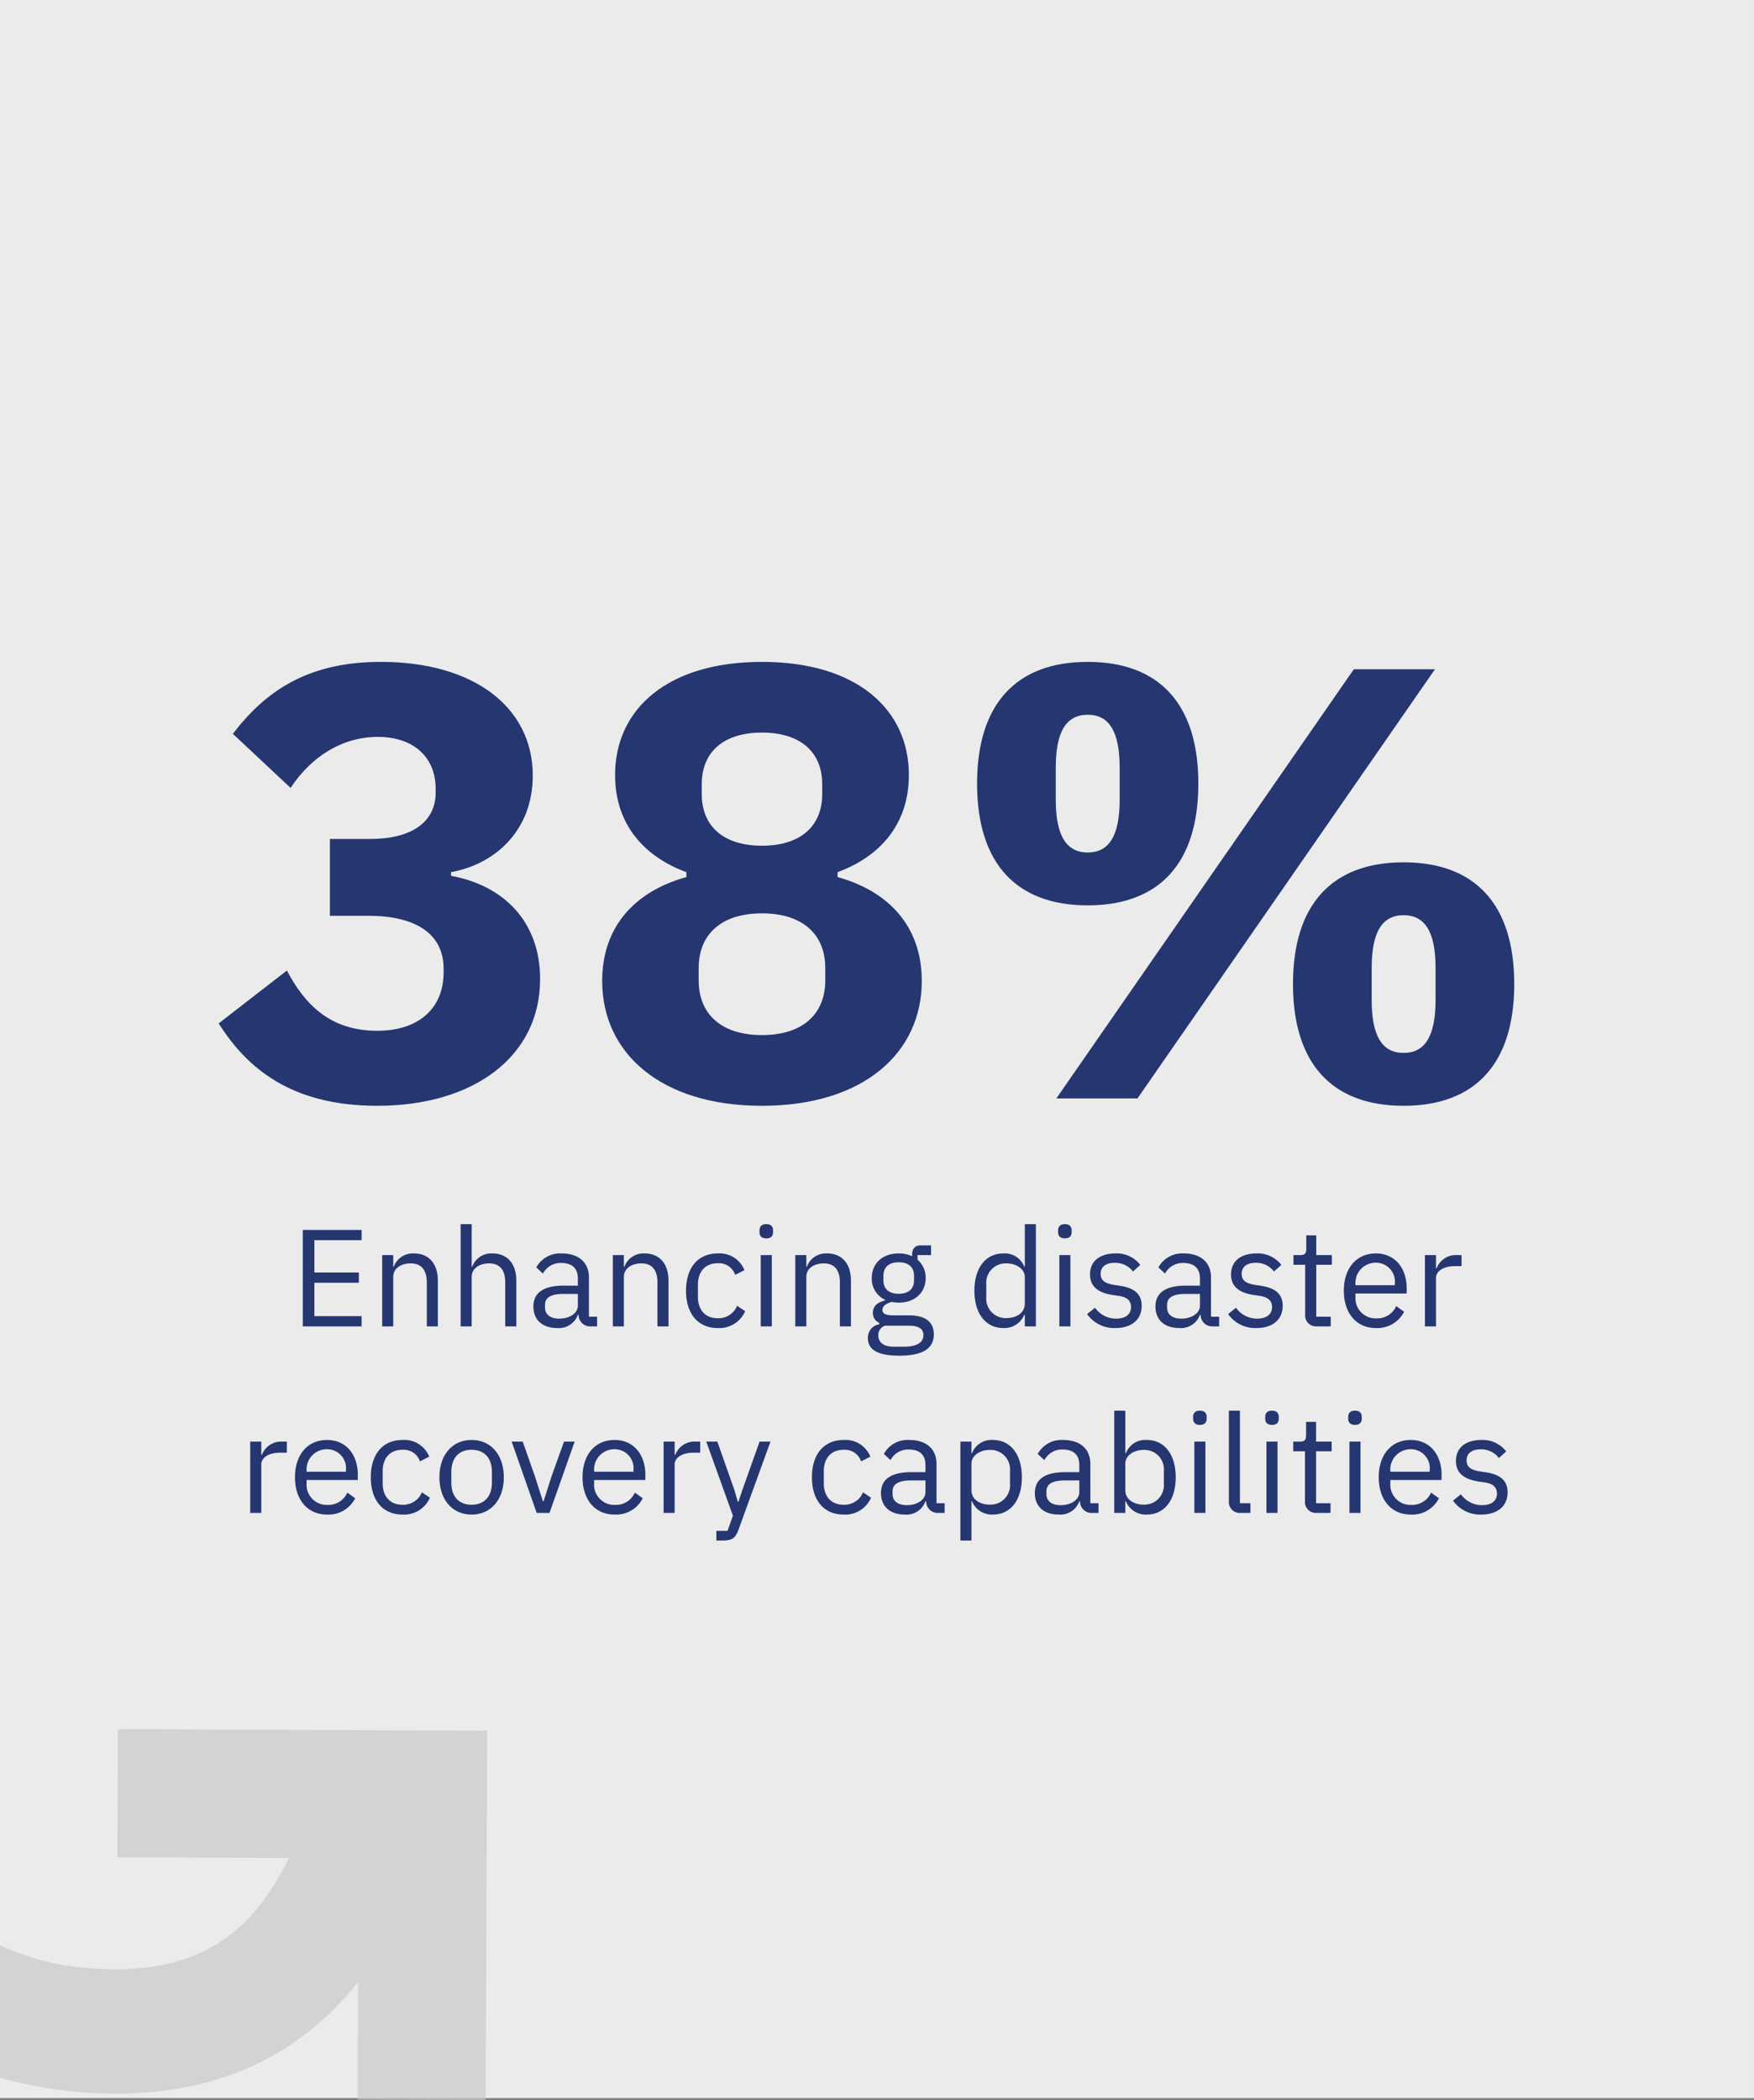
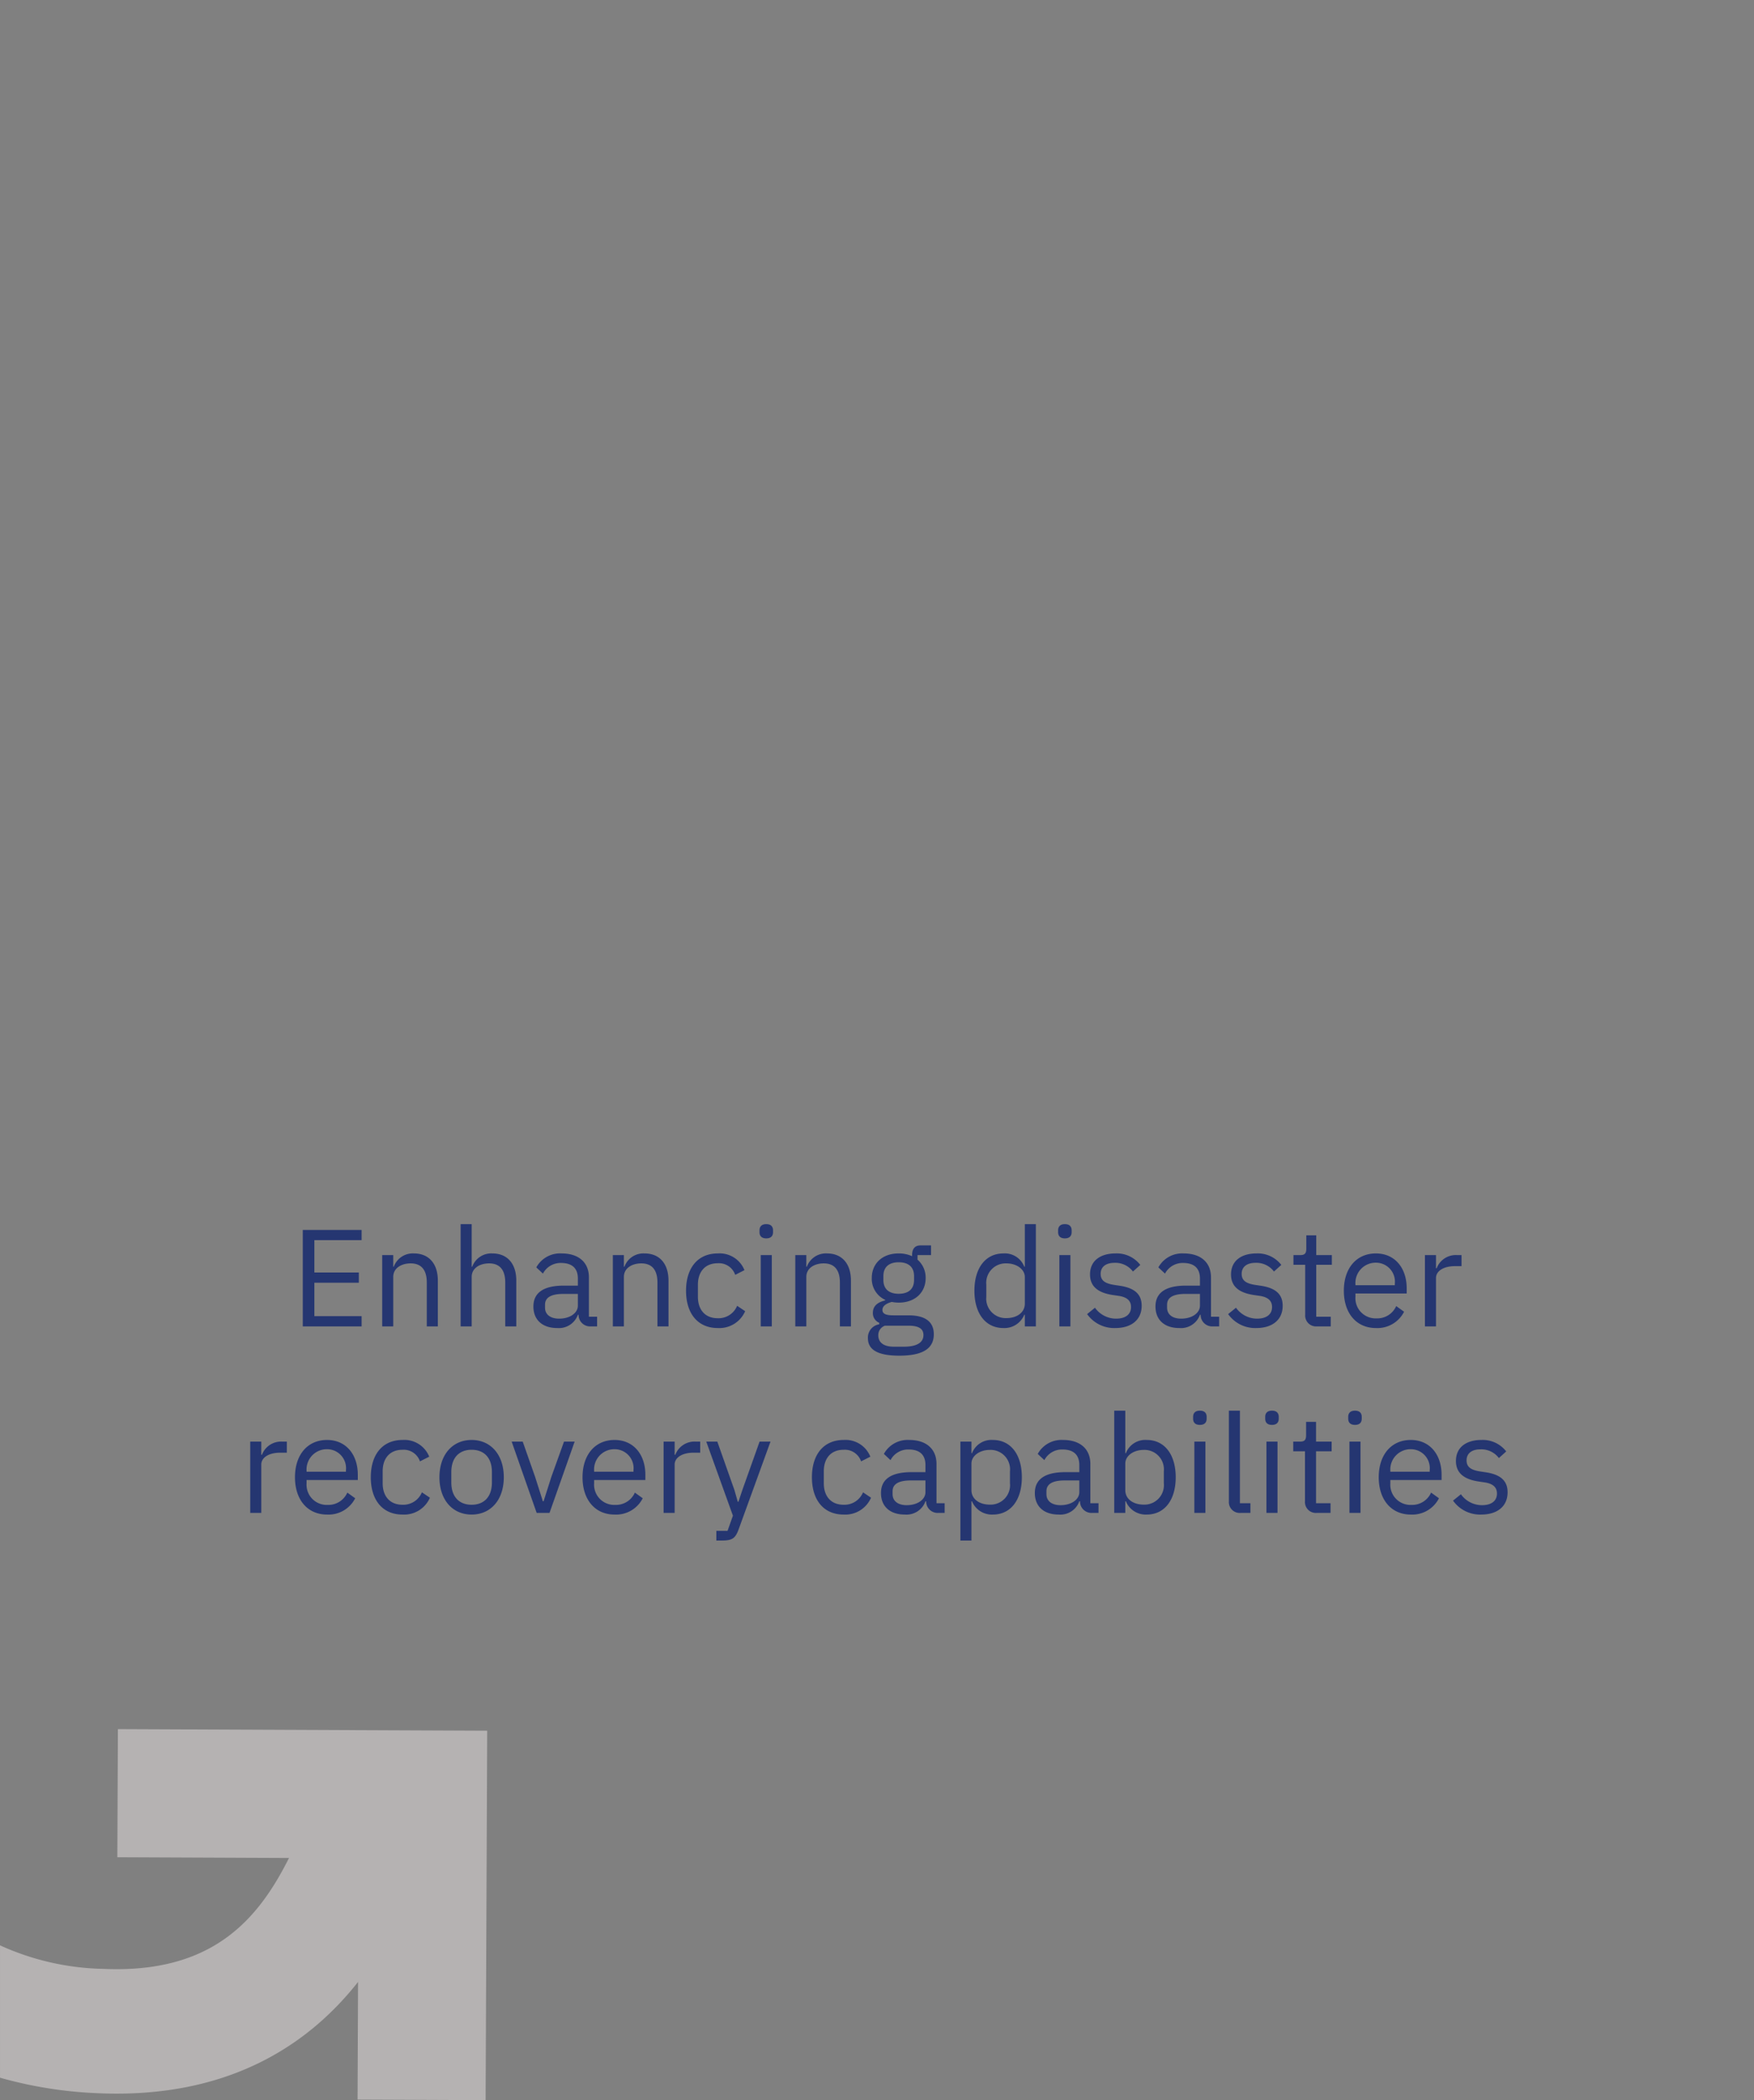
<svg xmlns="http://www.w3.org/2000/svg" width="253.997" height="304" viewBox="0 0 253.997 304">
  <rect x="0" y="0" width="253.997" height="304" fill="#808080" stroke="none" />
  <g id="Group_302" data-name="Group 302" transform="translate(-0.003 0)">
    <g id="Group_279" data-name="Group 279" transform="translate(0.002)">
      <g id="Group_270" data-name="Group 270" transform="translate(0 0)">
-         <rect id="Rectangle_52" data-name="Rectangle 52" width="253.997" height="303.708" fill="#ebebeb" />
        <g id="Group_240" data-name="Group 240" transform="translate(38.283 53)">
          <path id="Customers" d="M51.083,21V19.52h-6.84V14.68h6.44V13.2h-6.44V8.52h6.84V7.04h-8.52V21Zm4.58,0V13.84c0-1.32,1.24-1.96,2.52-1.96,1.54,0,2.34.94,2.34,2.78V21h1.6V14.38c0-2.5-1.34-3.94-3.46-3.94a2.926,2.926,0,0,0-2.92,1.92h-.08V10.68h-1.6V21Zm9.76,0h1.6V13.84c0-1.32,1.24-1.96,2.52-1.96,1.54,0,2.34.94,2.34,2.78V21h1.6V14.38c0-2.5-1.34-3.94-3.46-3.94a2.926,2.926,0,0,0-2.92,1.92h-.08V6.2h-1.6Zm19.76,0V19.6H84V13.92c0-2.18-1.48-3.48-3.96-3.48a3.922,3.922,0,0,0-3.66,2.02l.96.9a2.88,2.88,0,0,1,2.62-1.54c1.64,0,2.44.8,2.44,2.26V15.1h-2.04c-3,0-4.4,1.08-4.4,3.02,0,1.92,1.28,3.12,3.46,3.12a2.915,2.915,0,0,0,2.98-1.92h.1A1.667,1.667,0,0,0,84.283,21Zm-5.5-1.12c-1.24,0-2.04-.58-2.04-1.6v-.42c0-1,.82-1.56,2.64-1.56H82.4V18C82.4,19.06,81.263,19.88,79.683,19.88ZM89.063,21V13.84c0-1.32,1.24-1.96,2.52-1.96,1.54,0,2.34.94,2.34,2.78V21h1.6V14.38c0-2.5-1.34-3.94-3.46-3.94a2.926,2.926,0,0,0-2.92,1.92h-.08V10.68h-1.6V21Zm13.6.24a4.069,4.069,0,0,0,3.96-2.44l-1.16-.78a2.913,2.913,0,0,1-2.8,1.8c-1.9,0-2.88-1.3-2.88-3.1V14.96c0-1.8.98-3.1,2.88-3.1a2.486,2.486,0,0,1,2.52,1.68l1.34-.68a3.868,3.868,0,0,0-3.86-2.42c-2.9,0-4.6,2.1-4.6,5.4S99.763,21.24,102.663,21.24Zm7.02-12.98c.68,0,.98-.36.98-.9V7.1c0-.54-.3-.9-.98-.9s-.98.36-.98.9v.26C108.7,7.9,109,8.26,109.683,8.26Zm-.8,12.74h1.6V10.68h-1.6Zm6.6,0V13.84c0-1.32,1.24-1.96,2.52-1.96,1.54,0,2.34.94,2.34,2.78V21h1.6V14.38c0-2.5-1.34-3.94-3.46-3.94a2.926,2.926,0,0,0-2.92,1.92h-.08V10.68h-1.6V21Zm18.46,1.14c0-1.7-1.1-2.74-3.66-2.74h-2.2c-.94,0-1.58-.16-1.58-.78,0-.64.68-.98,1.36-1.16a5.3,5.3,0,0,0,1,.1c2.36,0,3.9-1.46,3.9-3.56a3.43,3.43,0,0,0-1.18-2.66v-.66h1.96V9.28H132c-.86,0-1.2.58-1.2,1.38v.18a4.633,4.633,0,0,0-1.96-.4c-2.34,0-3.88,1.46-3.88,3.56a3.355,3.355,0,0,0,1.94,3.16v.08c-1.04.26-1.78.76-1.78,1.8a1.5,1.5,0,0,0,.92,1.44v.22a1.935,1.935,0,0,0-1.64,2c0,1.62,1.32,2.54,4.54,2.54C132.263,25.24,133.943,24.26,133.943,22.14Zm-1.5.12c0,1.12-1.04,1.68-2.82,1.68h-1.48c-1.62,0-2.24-.74-2.24-1.64a1.44,1.44,0,0,1,.96-1.4h3.44C131.9,20.9,132.443,21.44,132.443,22.26Zm-3.58-5.98c-1.36,0-2.22-.64-2.22-2v-.56c0-1.36.86-2,2.22-2s2.22.64,2.22,2v.56C131.083,15.64,130.223,16.28,128.863,16.28ZM147.123,21h1.6V6.2h-1.6v6.16h-.08a3.015,3.015,0,0,0-3.02-1.92c-2.58,0-4.2,2.1-4.2,5.4s1.62,5.4,4.2,5.4a3.111,3.111,0,0,0,3.02-1.92h.08Zm-2.66-1.2a2.816,2.816,0,0,1-2.92-3.08V14.96a2.816,2.816,0,0,1,2.92-3.08c1.46,0,2.66.84,2.66,1.98V17.7C147.123,19.04,145.923,19.8,144.463,19.8Zm8.46-11.54c.68,0,.98-.36.98-.9V7.1c0-.54-.3-.9-.98-.9s-.98.36-.98.9v.26C151.943,7.9,152.243,8.26,152.923,8.26Zm-.8,12.74h1.6V10.68h-1.6Zm8.1.24c2.36,0,3.82-1.22,3.82-3.22,0-1.56-.88-2.56-3.16-2.9l-.8-.12c-1.28-.2-1.98-.6-1.98-1.6,0-.98.7-1.6,2.02-1.6a3.184,3.184,0,0,1,2.66,1.26l1.06-.96a4.3,4.3,0,0,0-3.6-1.66c-2.1,0-3.68,1-3.68,3.04,0,1.92,1.42,2.7,3.32,2.98l.82.12c1.36.2,1.8.82,1.8,1.62,0,1.06-.8,1.68-2.16,1.68a3.746,3.746,0,0,1-3.06-1.58l-1.14.92A4.8,4.8,0,0,0,160.223,21.24Zm15.04-.24V19.6h-1.18V13.92c0-2.18-1.48-3.48-3.96-3.48a3.923,3.923,0,0,0-3.66,2.02l.96.9a2.881,2.881,0,0,1,2.62-1.54c1.64,0,2.44.8,2.44,2.26V15.1h-2.04c-3,0-4.4,1.08-4.4,3.02,0,1.92,1.28,3.12,3.46,3.12a2.915,2.915,0,0,0,2.98-1.92h.1a1.667,1.667,0,0,0,1.78,1.68Zm-5.5-1.12c-1.24,0-2.04-.58-2.04-1.6v-.42c0-1,.82-1.56,2.64-1.56h2.12V18C172.483,19.06,171.343,19.88,169.763,19.88Zm10.88,1.36c2.36,0,3.82-1.22,3.82-3.22,0-1.56-.88-2.56-3.16-2.9l-.8-.12c-1.28-.2-1.98-.6-1.98-1.6,0-.98.7-1.6,2.02-1.6a3.184,3.184,0,0,1,2.66,1.26l1.06-.96a4.3,4.3,0,0,0-3.6-1.66c-2.1,0-3.68,1-3.68,3.04,0,1.92,1.42,2.7,3.32,2.98l.82.12c1.36.2,1.8.82,1.8,1.62,0,1.06-.8,1.68-2.16,1.68a3.746,3.746,0,0,1-3.06-1.58l-1.14.92A4.8,4.8,0,0,0,180.643,21.24Zm10.78-.24V19.6h-2.1V12.08h2.26v-1.4h-2.26V7.82h-1.44V9.74c0,.7-.22.94-.9.94h-.96v1.4h1.7V19.3a1.576,1.576,0,0,0,1.7,1.7Zm6.54.24a4.33,4.33,0,0,0,4.08-2.36l-1.14-.82a2.991,2.991,0,0,1-2.84,1.78A2.923,2.923,0,0,1,195,16.72v-.48h7.42v-.76c0-2.92-1.7-5.04-4.46-5.04-2.8,0-4.64,2.12-4.64,5.4S195.163,21.24,197.963,21.24Zm0-9.46a2.745,2.745,0,0,1,2.74,3.04v.22H195V14.9A2.933,2.933,0,0,1,197.963,11.78Zm8.7,9.22V14c0-.98,1.04-1.72,2.76-1.72h.94v-1.6h-.62a2.965,2.965,0,0,0-2.98,1.9h-.1v-1.9h-1.6V21ZM36.553,48V41c0-.98,1.04-1.72,2.76-1.72h.94v-1.6h-.62a2.965,2.965,0,0,0-2.98,1.9h-.1v-1.9h-1.6V48Zm9.52.24a4.33,4.33,0,0,0,4.08-2.36l-1.14-.82a2.991,2.991,0,0,1-2.84,1.78,2.923,2.923,0,0,1-3.06-3.12v-.48h7.42v-.76c0-2.92-1.7-5.04-4.46-5.04-2.8,0-4.64,2.12-4.64,5.4S43.273,48.24,46.073,48.24Zm0-9.46a2.745,2.745,0,0,1,2.74,3.04v.22h-5.7V41.9A2.933,2.933,0,0,1,46.073,38.78Zm10.94,9.46a4.069,4.069,0,0,0,3.96-2.44l-1.16-.78a2.913,2.913,0,0,1-2.8,1.8c-1.9,0-2.88-1.3-2.88-3.1V41.96c0-1.8.98-3.1,2.88-3.1a2.486,2.486,0,0,1,2.52,1.68l1.34-.68a3.868,3.868,0,0,0-3.86-2.42c-2.9,0-4.6,2.1-4.6,5.4S54.113,48.24,57.013,48.24Zm10,0c2.76,0,4.66-2.12,4.66-5.4s-1.9-5.4-4.66-5.4-4.66,2.12-4.66,5.4S64.253,48.24,67.013,48.24Zm0-1.42c-1.72,0-2.94-1.06-2.94-3.24V42.1c0-2.18,1.22-3.24,2.94-3.24s2.94,1.06,2.94,3.24v1.48C69.953,45.76,68.733,46.82,67.013,46.82ZM78.293,48l3.64-10.32h-1.54l-1.84,5.12-1.12,3.52h-.1l-1.12-3.52-1.8-5.12h-1.6L76.433,48Zm9.42.24a4.33,4.33,0,0,0,4.08-2.36l-1.14-.82a2.991,2.991,0,0,1-2.84,1.78,2.923,2.923,0,0,1-3.06-3.12v-.48h7.42v-.76c0-2.92-1.7-5.04-4.46-5.04-2.8,0-4.64,2.12-4.64,5.4S84.913,48.24,87.713,48.24Zm0-9.46a2.745,2.745,0,0,1,2.74,3.04v.22h-5.7V41.9A2.933,2.933,0,0,1,87.713,38.78Zm8.7,9.22V41c0-.98,1.04-1.72,2.76-1.72h.94v-1.6h-.62a2.965,2.965,0,0,0-2.98,1.9h-.1v-1.9h-1.6V48Zm9.8-3.3-.56,1.68h-.1l-.48-1.68-2.48-7.02h-1.6l3.86,10.72-.78,2.2h-1.62V52h.82c1.52,0,1.94-.36,2.4-1.6l4.62-12.72h-1.58Zm14.68,3.54a4.069,4.069,0,0,0,3.96-2.44l-1.16-.78a2.913,2.913,0,0,1-2.8,1.8c-1.9,0-2.88-1.3-2.88-3.1V41.96c0-1.8.98-3.1,2.88-3.1a2.486,2.486,0,0,1,2.52,1.68l1.34-.68a3.868,3.868,0,0,0-3.86-2.42c-2.9,0-4.6,2.1-4.6,5.4S117.993,48.24,120.893,48.24Zm14.62-.24V46.6h-1.18V40.92c0-2.18-1.48-3.48-3.96-3.48a3.922,3.922,0,0,0-3.66,2.02l.96.9a2.881,2.881,0,0,1,2.62-1.54c1.64,0,2.44.8,2.44,2.26V42.1h-2.04c-3,0-4.4,1.08-4.4,3.02,0,1.92,1.28,3.12,3.46,3.12a2.915,2.915,0,0,0,2.98-1.92h.1a1.667,1.667,0,0,0,1.78,1.68Zm-5.5-1.12c-1.24,0-2.04-.58-2.04-1.6v-.42c0-1,.82-1.56,2.64-1.56h2.12V45C132.733,46.06,131.593,46.88,130.013,46.88Zm7.78,5.12h1.6V46.32h.08a3.111,3.111,0,0,0,3.02,1.92c2.58,0,4.2-2.1,4.2-5.4s-1.62-5.4-4.2-5.4a3.014,3.014,0,0,0-3.02,1.92h-.08V37.68h-1.6Zm4.26-5.2c-1.46,0-2.66-.76-2.66-2.1V40.86c0-1.14,1.2-1.98,2.66-1.98a2.816,2.816,0,0,1,2.92,3.08v1.76A2.816,2.816,0,0,1,142.053,46.8Zm15.74,1.2V46.6h-1.18V40.92c0-2.18-1.48-3.48-3.96-3.48a3.923,3.923,0,0,0-3.66,2.02l.96.9a2.881,2.881,0,0,1,2.62-1.54c1.64,0,2.44.8,2.44,2.26V42.1h-2.04c-3,0-4.4,1.08-4.4,3.02,0,1.92,1.28,3.12,3.46,3.12a2.915,2.915,0,0,0,2.98-1.92h.1a1.667,1.667,0,0,0,1.78,1.68Zm-5.5-1.12c-1.24,0-2.04-.58-2.04-1.6v-.42c0-1,.82-1.56,2.64-1.56h2.12V45C155.013,46.06,153.873,46.88,152.293,46.88Zm7.78,1.12h1.6V46.32h.08a3.111,3.111,0,0,0,3.02,1.92c2.58,0,4.2-2.1,4.2-5.4s-1.62-5.4-4.2-5.4a3.014,3.014,0,0,0-3.02,1.92h-.08V33.2h-1.6Zm4.26-1.2c-1.46,0-2.66-.76-2.66-2.1V40.86c0-1.14,1.2-1.98,2.66-1.98a2.816,2.816,0,0,1,2.92,3.08v1.76A2.816,2.816,0,0,1,164.333,46.8Zm8.14-11.54c.68,0,.98-.36.98-.9V34.1c0-.54-.3-.9-.98-.9s-.98.36-.98.9v.26C171.493,34.9,171.793,35.26,172.473,35.26Zm-.8,12.74h1.6V37.68h-1.6Zm8.12,0V46.6h-1.52V33.2h-1.6V46.34a1.565,1.565,0,0,0,1.7,1.66Zm3.12-12.74c.68,0,.98-.36.98-.9V34.1c0-.54-.3-.9-.98-.9s-.98.36-.98.9v.26C181.933,34.9,182.233,35.26,182.913,35.26Zm-.8,12.74h1.6V37.68h-1.6Zm9.28,0V46.6h-2.1V39.08h2.26v-1.4h-2.26V34.82h-1.44v1.92c0,.7-.22.94-.9.94h-.96v1.4h1.7V46.3a1.576,1.576,0,0,0,1.7,1.7Zm3.54-12.74c.68,0,.98-.36.98-.9V34.1c0-.54-.3-.9-.98-.9s-.98.36-.98.9v.26C193.953,34.9,194.253,35.26,194.933,35.26Zm-.8,12.74h1.6V37.68h-1.6Zm8.88.24a4.33,4.33,0,0,0,4.08-2.36l-1.14-.82a2.991,2.991,0,0,1-2.84,1.78,2.923,2.923,0,0,1-3.06-3.12v-.48h7.42v-.76c0-2.92-1.7-5.04-4.46-5.04-2.8,0-4.64,2.12-4.64,5.4S200.213,48.24,203.013,48.24Zm0-9.46a2.745,2.745,0,0,1,2.74,3.04v.22h-5.7V41.9A2.933,2.933,0,0,1,203.013,38.78Zm10.2,9.46c2.36,0,3.82-1.22,3.82-3.22,0-1.56-.88-2.56-3.16-2.9l-.8-.12c-1.28-.2-1.98-.6-1.98-1.6,0-.98.7-1.6,2.02-1.6a3.184,3.184,0,0,1,2.66,1.26l1.06-.96a4.3,4.3,0,0,0-3.6-1.66c-2.1,0-3.68,1-3.68,3.04,0,1.92,1.42,2.7,3.32,2.98l.82.12c1.36.2,1.8.82,1.8,1.62,0,1.06-.8,1.68-2.16,1.68a3.746,3.746,0,0,1-3.06-1.58l-1.14.92A4.8,4.8,0,0,0,213.213,48.24Z" transform="translate(-37 118)" fill="#253671" />
-           <path id="XXX" d="M46.493,53.442V64.567H52.1c6.764,0,10.858,2.581,10.858,7.654v.534c0,5.162-3.56,8.455-9.612,8.455-6.675,0-10.413-3.649-13.083-8.722l-9.879,7.654c4.005,6.319,10.324,11.926,22.962,11.926,14.062,0,23.585-7.209,23.585-18.334,0-8.544-5.518-13.617-12.9-14.952v-.534c6.408-1.157,11.837-6.052,11.837-13.973,0-9.968-8.633-16.465-21.983-16.465-10.68,0-16.732,4.272-21.449,10.413L40.8,46.055c3.115-4.717,7.654-7.387,12.638-7.387,5.251,0,8.366,3.026,8.366,7.476v.623c0,3.827-2.937,6.675-9.523,6.675ZM109.06,92.068c14.685,0,23.14-7.654,23.14-18.067,0-7.921-4.806-12.994-12.193-15.041v-.712c6.052-2.225,10.324-6.853,10.324-14.062,0-9.523-7.565-16.376-21.271-16.376S87.789,34.663,87.789,44.186c0,7.209,4.272,11.837,10.324,14.062v.712C90.726,61.007,85.92,66.08,85.92,74,85.92,84.414,94.375,92.068,109.06,92.068Zm0-10.235c-5.874,0-9.167-3.026-9.167-7.921v-1.78c0-4.9,3.293-7.921,9.167-7.921s9.167,3.026,9.167,7.921v1.78C118.227,78.807,114.934,81.833,109.06,81.833Zm0-27.412c-5.607,0-8.722-2.848-8.722-7.476V45.521c0-4.628,3.115-7.476,8.722-7.476s8.722,2.848,8.722,7.476v1.424C117.782,51.573,114.667,54.421,109.06,54.421ZM163.439,91l43.076-62.122H194.767L151.691,91ZM156.23,63.054c10.324,0,16.02-6.052,16.02-17.622s-5.7-17.622-16.02-17.622-16.02,6.052-16.02,17.622S145.906,63.054,156.23,63.054Zm0-7.654c-3.026,0-4.628-2.314-4.628-7.654V43.118c0-5.34,1.6-7.654,4.628-7.654s4.628,2.314,4.628,7.654v4.628C160.858,53.086,159.256,55.4,156.23,55.4Zm45.746,36.668c10.324,0,16.02-6.052,16.02-17.622s-5.7-17.622-16.02-17.622-16.02,6.052-16.02,17.622S191.652,92.068,201.976,92.068Zm0-7.654c-3.026,0-4.628-2.314-4.628-7.654V72.132c0-5.34,1.6-7.654,4.628-7.654s4.628,2.314,4.628,7.654V76.76C206.6,82.1,205,84.414,201.976,84.414Z" transform="translate(-37 15)" fill="#253671" />
        </g>
      </g>
    </g>
    <path id="Path_1654" data-name="Path 1654" d="M-665.509-1627.9l-.079,18.544,24.857.107c-4.491,8.949-11.128,16.755-26.885,16.055a37.8,37.8,0,0,1-14.965-3.408v19.16a60.785,60.785,0,0,0,14.168,2.245c19.79.877,31.159-7.829,37.682-16.109l-.073,17.033,18.544.079.228-53.477Z" transform="translate(682.585 1878.197)" fill="#ccc8c8" opacity="0.7" />
  </g>
</svg>